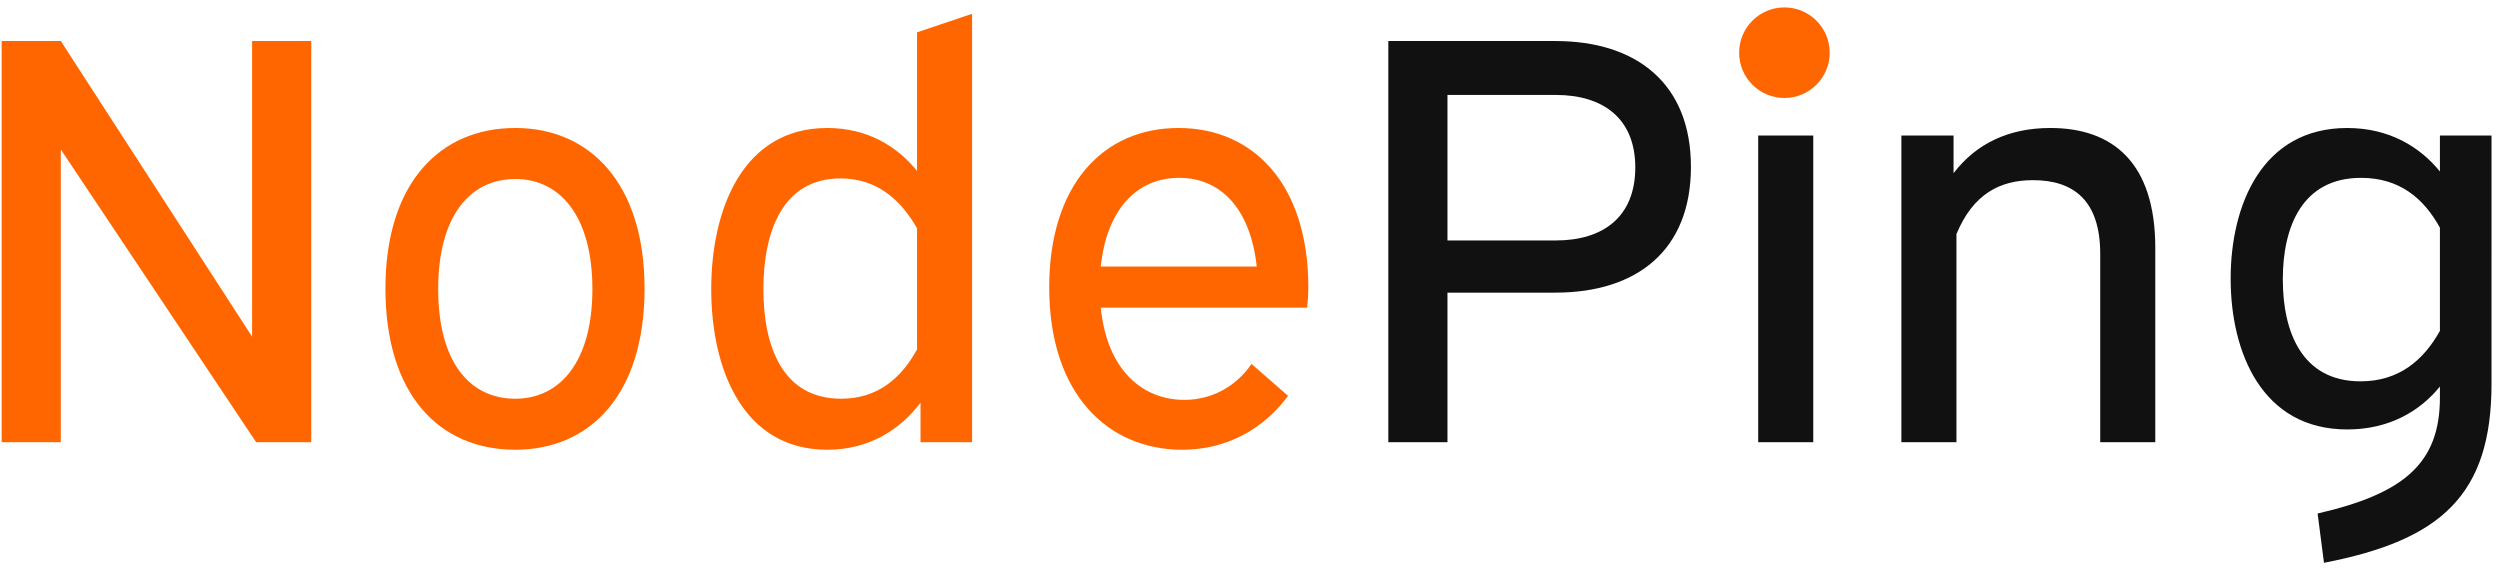
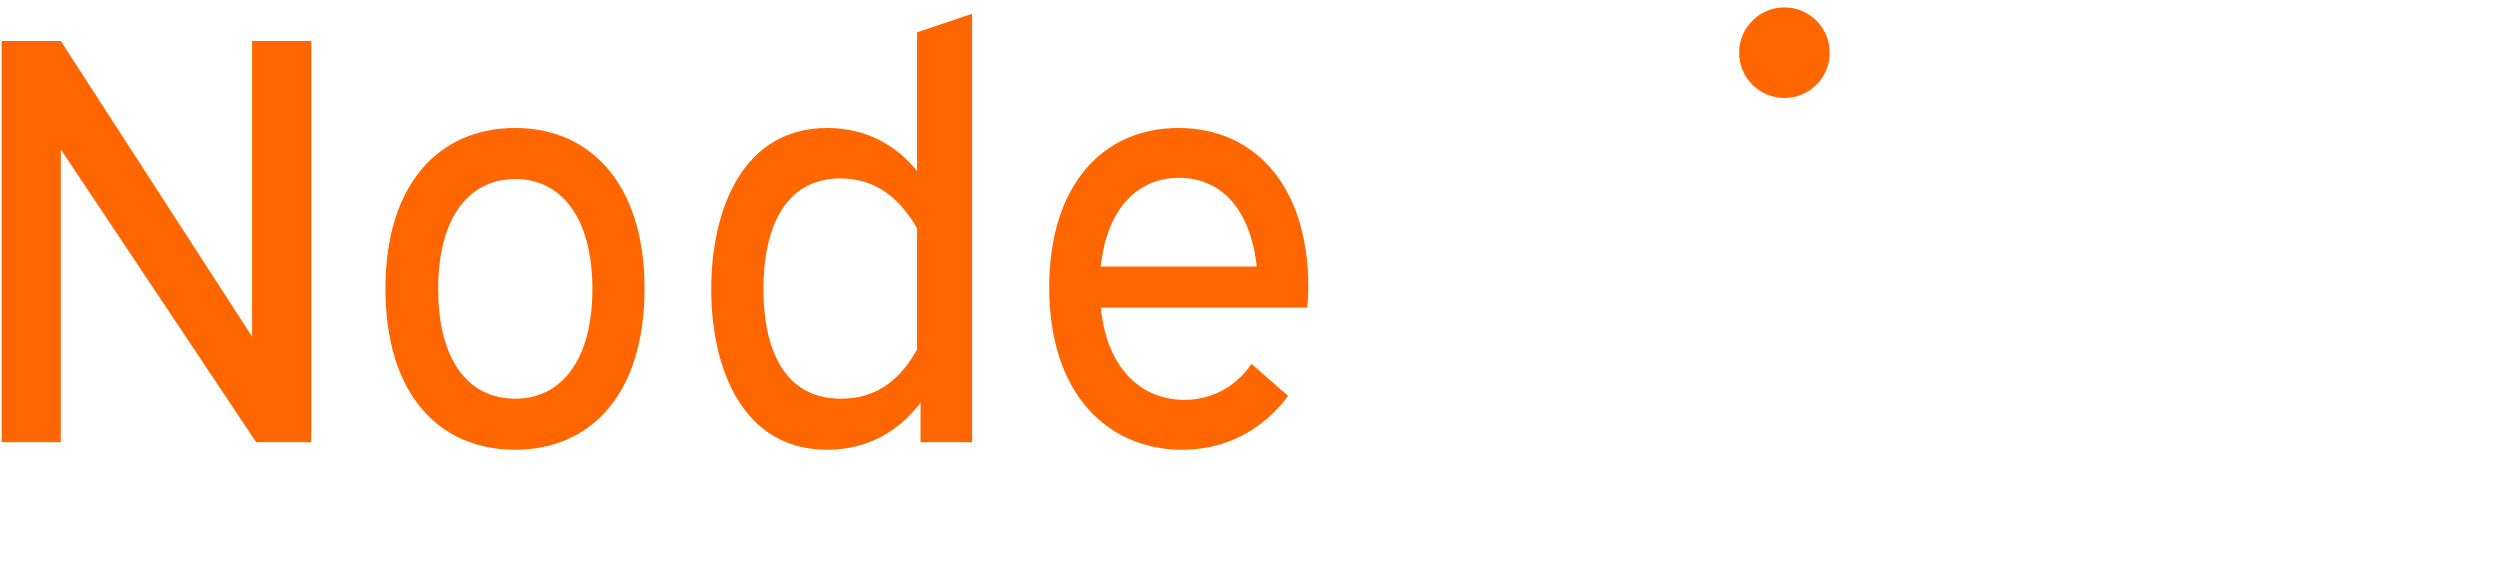
<svg xmlns="http://www.w3.org/2000/svg" width="276" height="63">
  <g fill="none" fill-rule="evenodd">
    <path d="M.184 4.53v44.288h6.528v-32.32l21.568 32.32h6.08v-44.288h-6.528v32.64l-21.12-32.64zm56.704 9.6c-8.384 0-14.336 6.144-14.336 17.728 0 11.648 5.888 17.792 14.336 17.792 8.32 0 14.272-6.144 14.272-17.792 0-11.584-6.016-17.728-14.272-17.728zm0 5.632c4.992 0 8.512 4.16 8.512 12.16 0 7.936-3.52 12.096-8.512 12.096-5.12 0-8.512-4.16-8.512-12.096 0-8 3.456-12.16 8.512-12.16zm44.352-16.192v15.296c-2.24-2.752-5.504-4.736-9.92-4.736-9.344 0-12.8 9.024-12.8 17.792 0 8.768 3.456 17.728 12.8 17.728 4.672 0 8.064-2.24 10.304-5.184v4.352h5.696v-47.296zm-8.384 40.448c-6.464 0-8.576-5.76-8.576-12.096s2.112-12.224 8.512-12.224c4.032 0 6.656 2.368 8.448 5.504v13.376c-1.792 3.264-4.416 5.44-8.384 5.44zm51.456-10.048c.064-.704.128-1.408.128-2.24 0-11.328-6.016-17.6-14.336-17.6s-14.272 6.272-14.272 17.6c0 11.904 6.592 17.92 14.656 17.92 6.08 0 9.856-3.392 11.712-5.952l-4.032-3.52c-1.536 2.24-4.096 3.968-7.424 3.968-4.48 0-8.512-3.136-9.216-10.176zm-14.144-14.336c4.544 0 7.872 3.328 8.576 9.792h-17.216c.64-6.272 3.968-9.792 8.64-9.792z" fill="#f60" />
    <circle r="5" cy="5.818" cx="197" fill="#f60" />
-     <path d="M153.271 4.529V48.818h6.529V32.307h11.902c9.024 0 14.977-4.673 14.977-13.889 0-9.152-5.953-13.889-14.977-13.889h-18.432zm6.529 5.953h11.967c5.248 0 8.768 2.624 8.768 8 0 5.44-3.52 8.064-8.768 8.064h-11.967V10.482zM200.184 48.818v-33.856h-6.08v33.856zM209.912 14.962v33.856h6.08v-22.976c1.856-4.48 4.864-5.952 8.448-5.952 4.48 0 7.424 2.24 7.424 8.128v20.8h6.08v-21.44c0-9.472-4.736-13.248-11.584-13.248-4.608 0-8.192 1.728-10.688 4.992v-4.16zM259.129 14.131c-9.408 0-12.865 8.511-12.865 16.639s3.457 16.641 12.865 16.641c4.608 0 7.998-1.984 10.238-4.736v1.217c0 7.296-4.032 10.623-13.504 12.799l.705 5.441c12.928-2.496 18.496-7.489 18.496-19.777V14.963h-5.697v3.967c-2.24-2.752-5.63-4.799-10.238-4.799zm1.535 5.504c4.224 0 6.911 2.24 8.703 5.504v11.391c-1.792 3.2-4.48 5.568-8.768 5.568-6.464 0-8.576-5.44-8.576-11.264 0-5.76 2.113-11.199 8.641-11.199z" fill="#111" />
  </g>
</svg>